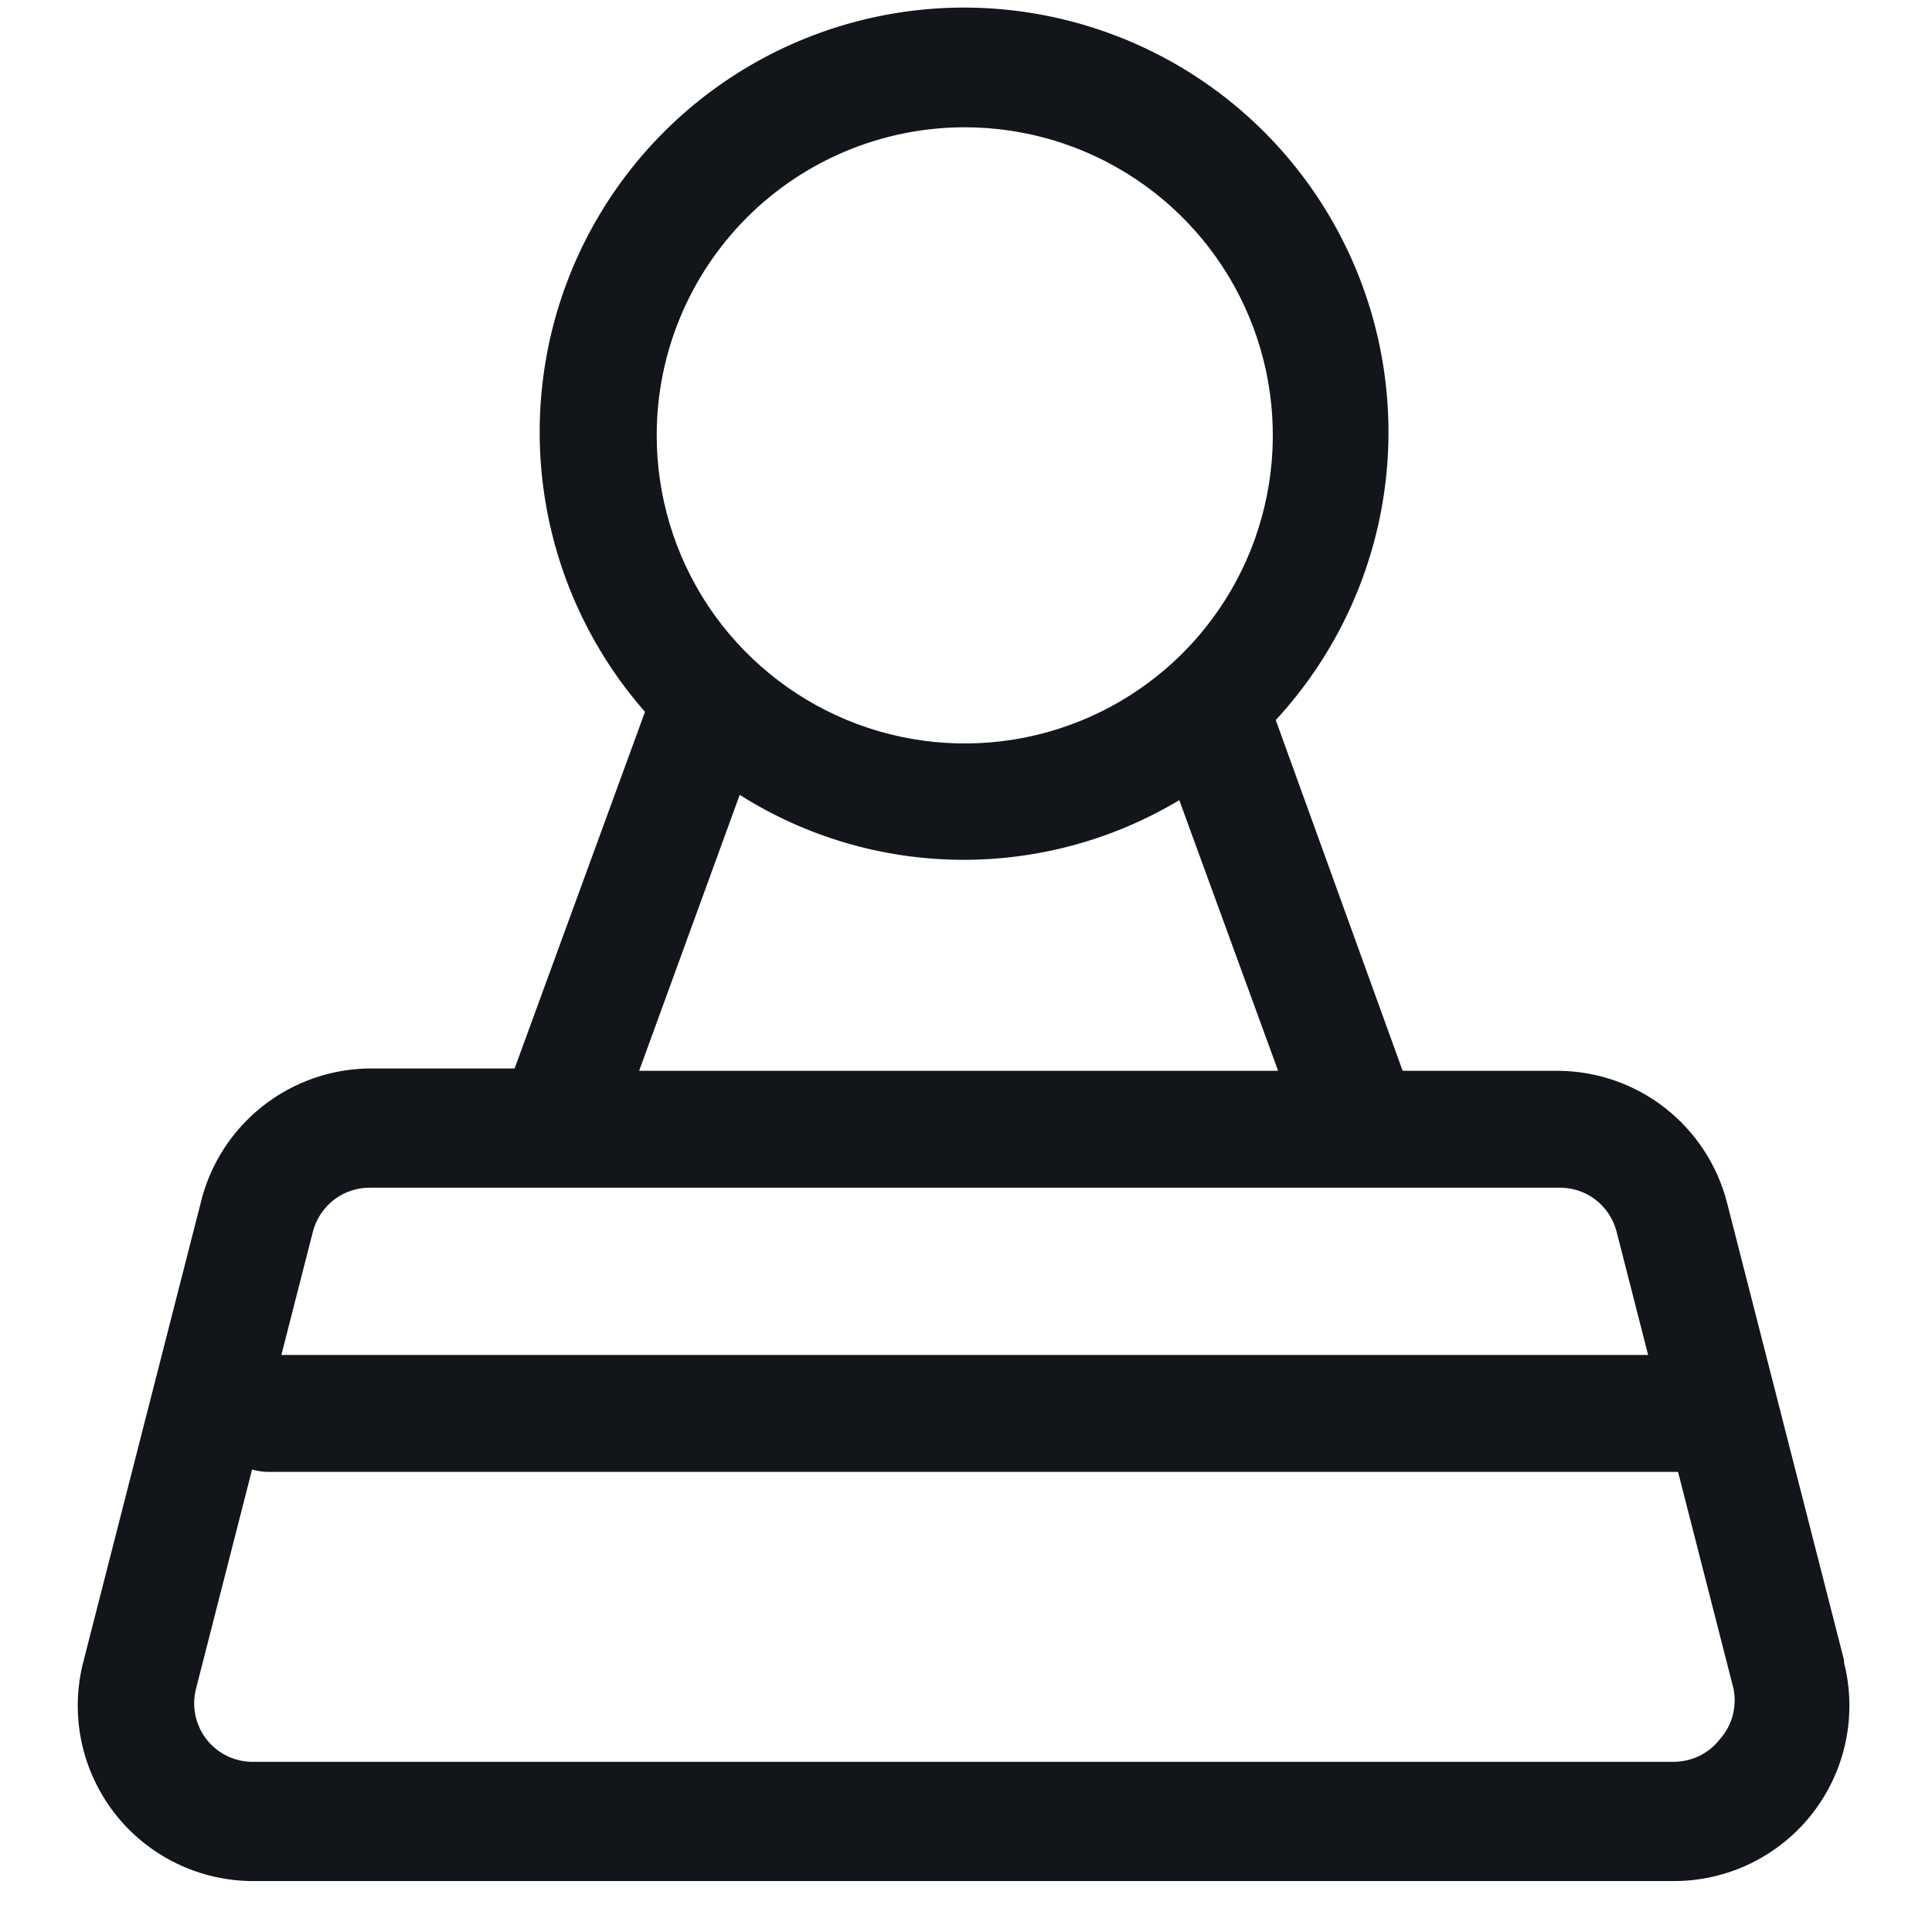
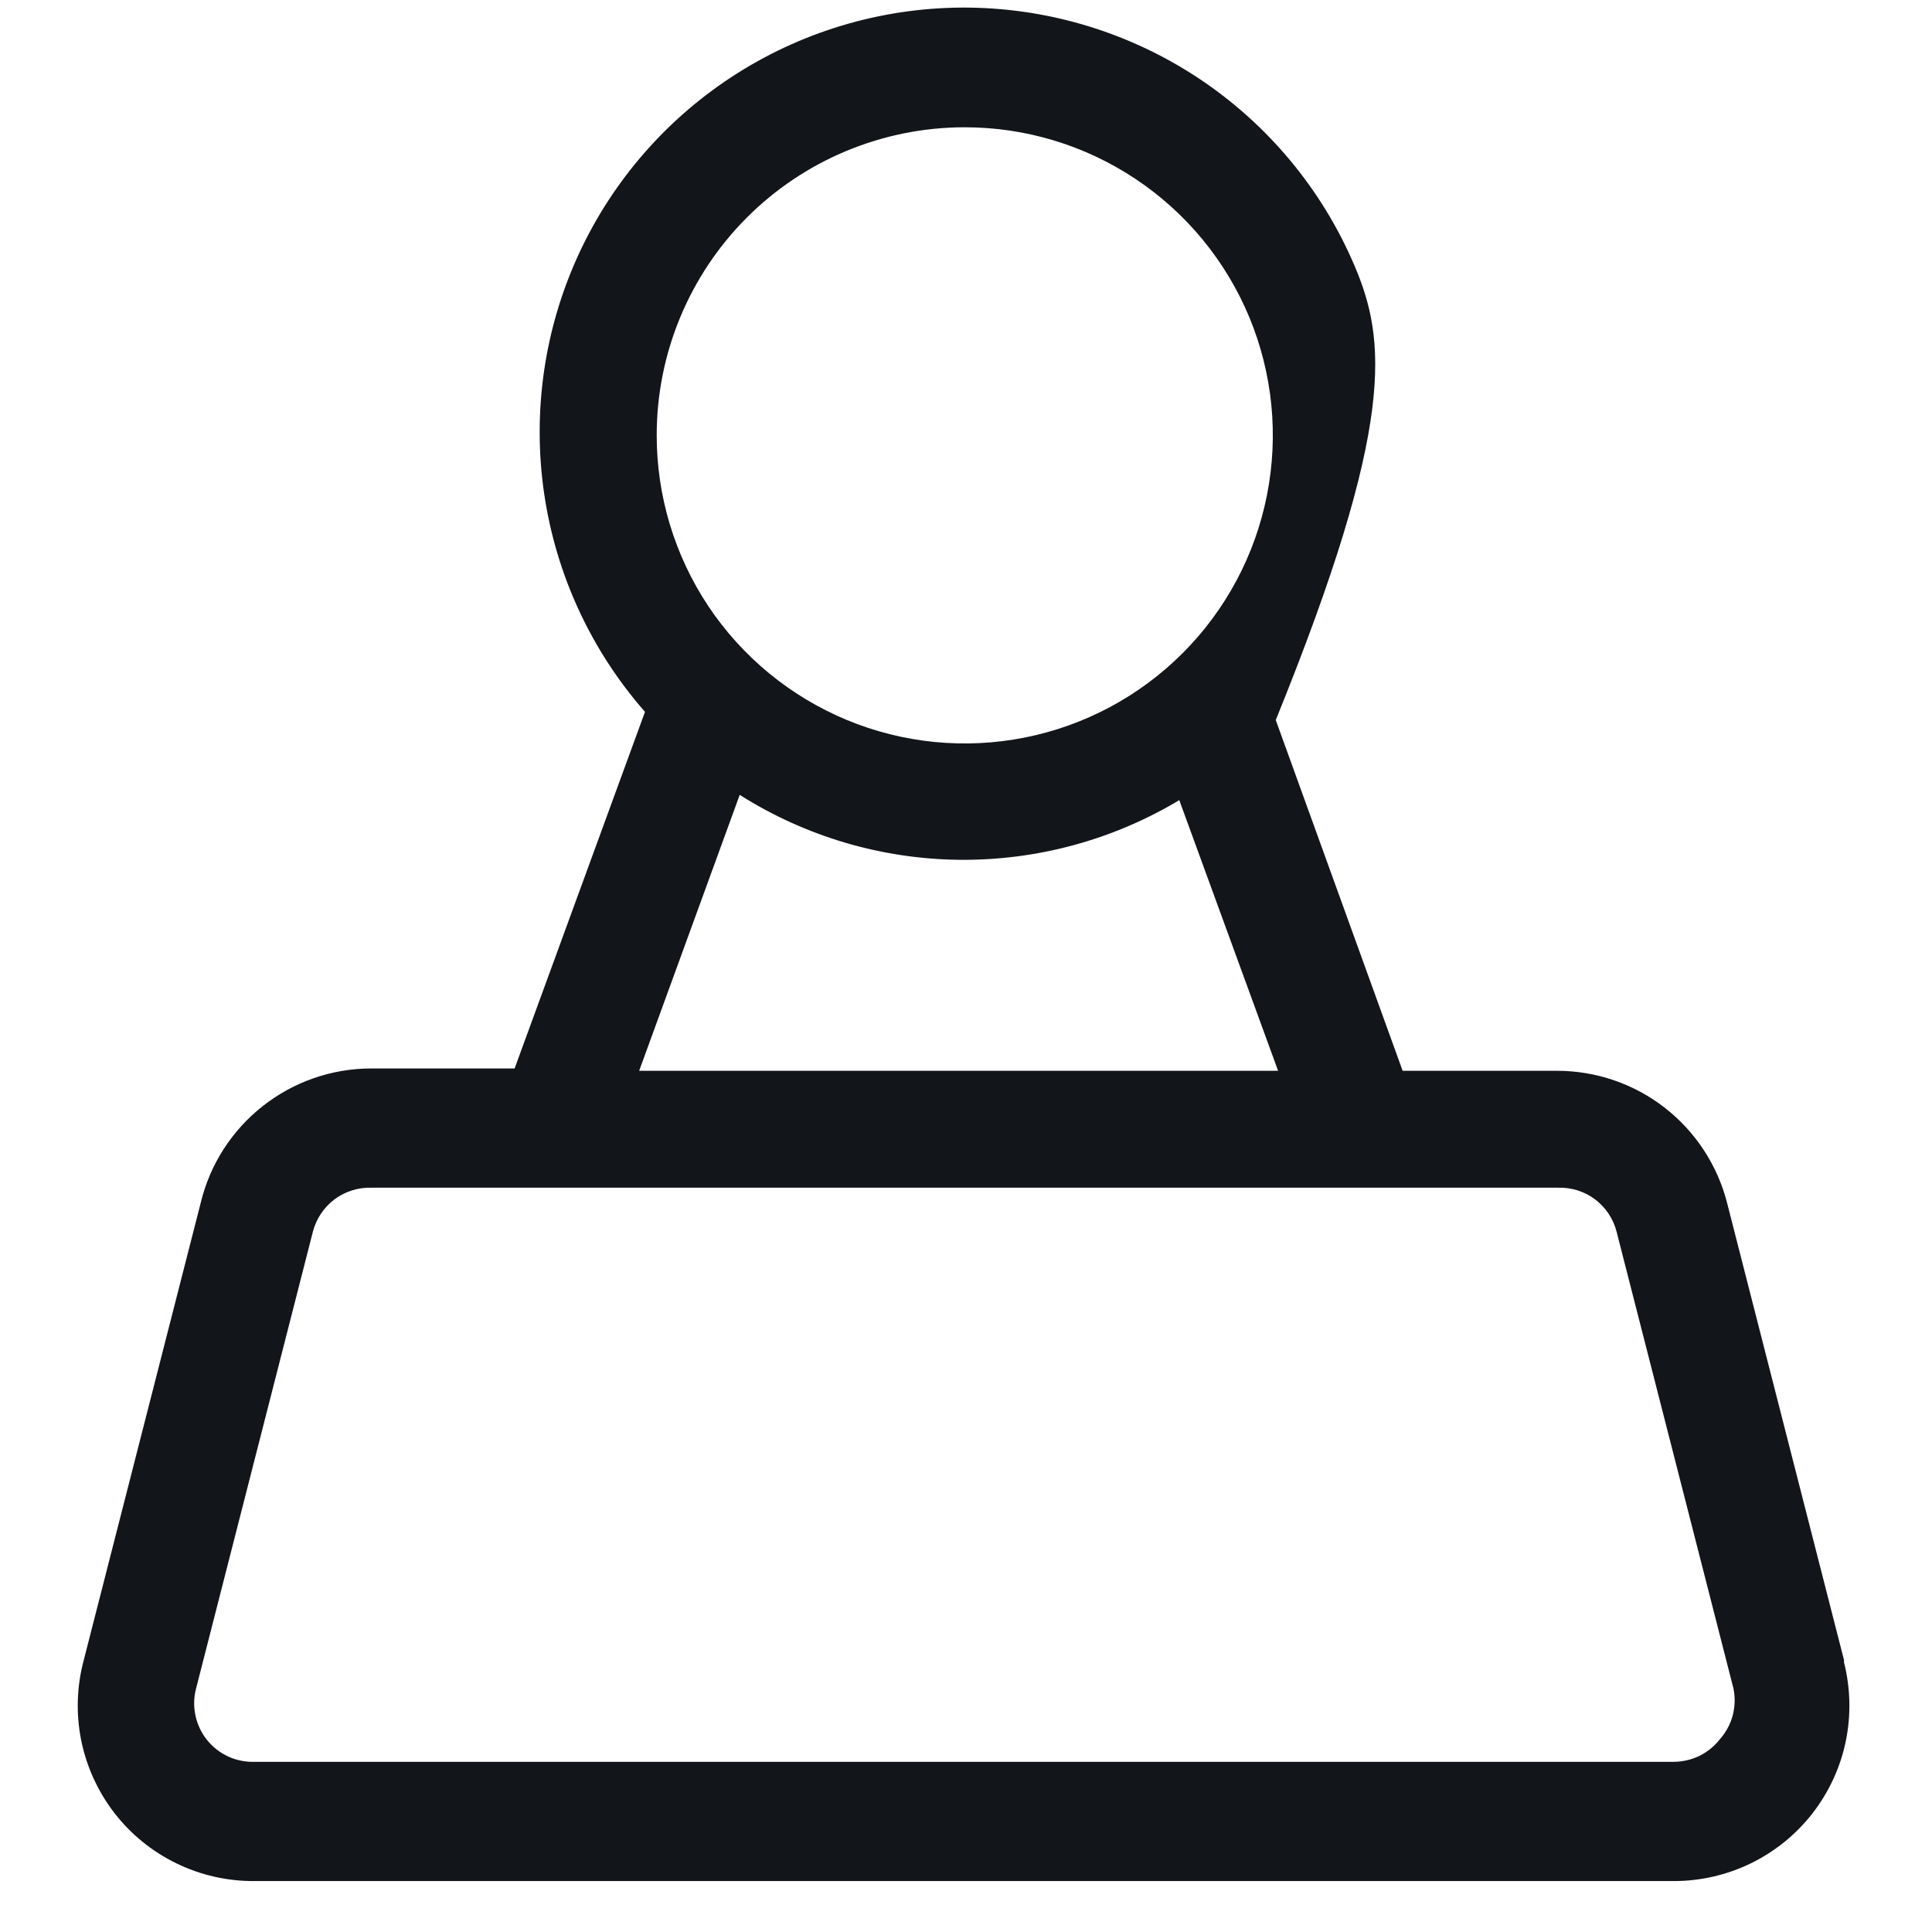
<svg xmlns="http://www.w3.org/2000/svg" width="33" height="33" viewBox="0 0 33 33" fill="none">
  <g clip-path="url(#clip0_2727_13833)">
-     <path d="M29.092 25.141H4.588C4.324 25.141 4.07 25.035 3.882 24.848C3.695 24.661 3.59 24.407 3.59 24.142C3.59 23.877 3.695 23.623 3.882 23.436C4.07 23.249 4.324 23.144 4.588 23.144H29.092C29.357 23.144 29.611 23.249 29.798 23.436C29.985 23.623 30.091 23.877 30.091 24.142C30.091 24.407 29.985 24.661 29.798 24.848C29.611 25.035 29.357 25.141 29.092 25.141Z" fill="#12151A" />
-     <path d="M31.497 28.355L29.5 20.547C29.335 19.901 28.96 19.329 28.434 18.92C27.908 18.511 27.26 18.29 26.594 18.29H23.958L21.791 12.299C22.742 11.27 23.375 9.987 23.612 8.606C23.849 7.225 23.68 5.804 23.127 4.517C22.574 3.229 21.659 2.13 20.494 1.351C19.328 0.573 17.962 0.149 16.561 0.13C15.16 0.112 13.783 0.501 12.598 1.249C11.413 1.997 10.47 3.072 9.883 4.345C9.297 5.618 9.092 7.033 9.293 8.42C9.494 9.807 10.093 11.106 11.017 12.159L8.79 18.25H6.344C5.67 18.25 5.017 18.476 4.488 18.893C3.959 19.309 3.585 19.892 3.428 20.547L1.431 28.355C1.311 28.801 1.296 29.269 1.386 29.722C1.477 30.174 1.671 30.6 1.953 30.966C2.235 31.331 2.598 31.626 3.014 31.828C3.429 32.03 3.885 32.133 4.347 32.13H28.591C29.047 32.13 29.498 32.026 29.908 31.826C30.319 31.625 30.678 31.334 30.958 30.974C31.238 30.613 31.433 30.194 31.526 29.747C31.619 29.3 31.609 28.838 31.497 28.395V28.355ZM16.469 2.174C17.511 2.172 18.529 2.479 19.396 3.057C20.263 3.634 20.939 4.456 21.339 5.418C21.738 6.38 21.843 7.439 21.64 8.46C21.438 9.482 20.936 10.421 20.2 11.157C19.463 11.894 18.525 12.395 17.503 12.598C16.481 12.801 15.422 12.696 14.46 12.296C13.499 11.896 12.677 11.22 12.099 10.354C11.522 9.487 11.215 8.468 11.217 7.426C11.219 6.034 11.774 4.7 12.758 3.715C13.742 2.731 15.077 2.177 16.469 2.174ZM12.635 13.577C13.755 14.286 15.05 14.67 16.376 14.686C17.702 14.701 19.006 14.349 20.143 13.667L21.831 18.29H10.917L12.635 13.577ZM29.38 29.703C29.287 29.824 29.167 29.922 29.031 29.99C28.894 30.057 28.744 30.092 28.591 30.093H4.347C4.192 30.098 4.038 30.067 3.897 30.002C3.756 29.937 3.632 29.84 3.535 29.719C3.438 29.597 3.371 29.455 3.339 29.304C3.306 29.152 3.309 28.995 3.348 28.845L5.345 21.036C5.402 20.817 5.532 20.623 5.713 20.486C5.895 20.35 6.117 20.28 6.344 20.287H26.614C26.841 20.28 27.063 20.35 27.245 20.486C27.426 20.623 27.556 20.817 27.612 21.036L29.61 28.845C29.64 28.996 29.635 29.152 29.596 29.301C29.556 29.45 29.482 29.588 29.38 29.703Z" fill="#12151A" />
+     <path d="M31.497 28.355L29.5 20.547C29.335 19.901 28.96 19.329 28.434 18.92C27.908 18.511 27.26 18.29 26.594 18.29H23.958L21.791 12.299C23.849 7.225 23.68 5.804 23.127 4.517C22.574 3.229 21.659 2.13 20.494 1.351C19.328 0.573 17.962 0.149 16.561 0.13C15.16 0.112 13.783 0.501 12.598 1.249C11.413 1.997 10.47 3.072 9.883 4.345C9.297 5.618 9.092 7.033 9.293 8.42C9.494 9.807 10.093 11.106 11.017 12.159L8.79 18.25H6.344C5.67 18.25 5.017 18.476 4.488 18.893C3.959 19.309 3.585 19.892 3.428 20.547L1.431 28.355C1.311 28.801 1.296 29.269 1.386 29.722C1.477 30.174 1.671 30.6 1.953 30.966C2.235 31.331 2.598 31.626 3.014 31.828C3.429 32.03 3.885 32.133 4.347 32.13H28.591C29.047 32.13 29.498 32.026 29.908 31.826C30.319 31.625 30.678 31.334 30.958 30.974C31.238 30.613 31.433 30.194 31.526 29.747C31.619 29.3 31.609 28.838 31.497 28.395V28.355ZM16.469 2.174C17.511 2.172 18.529 2.479 19.396 3.057C20.263 3.634 20.939 4.456 21.339 5.418C21.738 6.38 21.843 7.439 21.64 8.46C21.438 9.482 20.936 10.421 20.2 11.157C19.463 11.894 18.525 12.395 17.503 12.598C16.481 12.801 15.422 12.696 14.46 12.296C13.499 11.896 12.677 11.22 12.099 10.354C11.522 9.487 11.215 8.468 11.217 7.426C11.219 6.034 11.774 4.7 12.758 3.715C13.742 2.731 15.077 2.177 16.469 2.174ZM12.635 13.577C13.755 14.286 15.05 14.67 16.376 14.686C17.702 14.701 19.006 14.349 20.143 13.667L21.831 18.29H10.917L12.635 13.577ZM29.38 29.703C29.287 29.824 29.167 29.922 29.031 29.99C28.894 30.057 28.744 30.092 28.591 30.093H4.347C4.192 30.098 4.038 30.067 3.897 30.002C3.756 29.937 3.632 29.84 3.535 29.719C3.438 29.597 3.371 29.455 3.339 29.304C3.306 29.152 3.309 28.995 3.348 28.845L5.345 21.036C5.402 20.817 5.532 20.623 5.713 20.486C5.895 20.35 6.117 20.28 6.344 20.287H26.614C26.841 20.28 27.063 20.35 27.245 20.486C27.426 20.623 27.556 20.817 27.612 21.036L29.61 28.845C29.64 28.996 29.635 29.152 29.596 29.301C29.556 29.45 29.482 29.588 29.38 29.703Z" fill="#12151A" />
  </g>
  <defs>
    <clipPath id="clip0_2727_13833">
      <rect width="32" height="32" fill="white" transform="translate(0.5 0.13)" />
    </clipPath>
  </defs>
</svg>